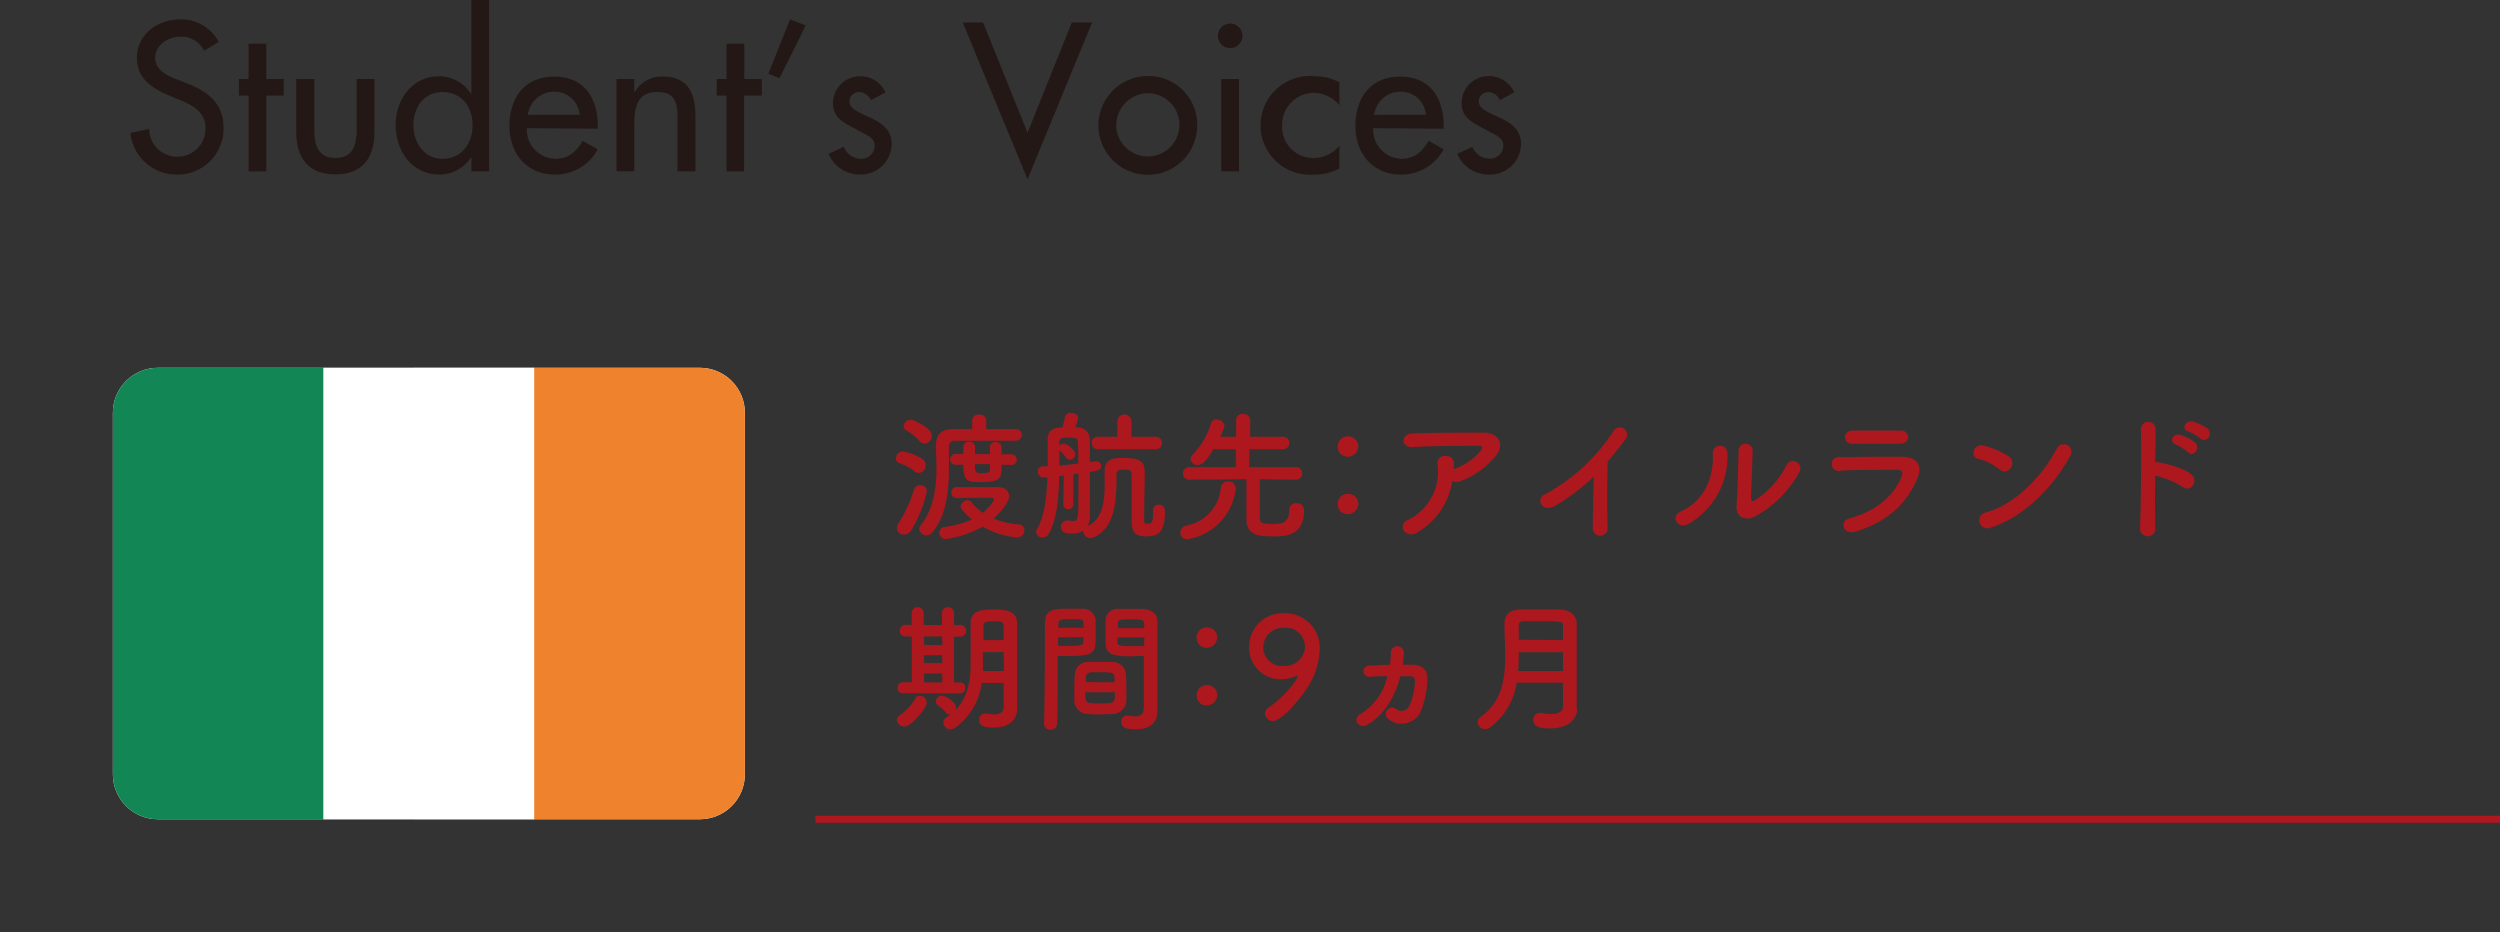
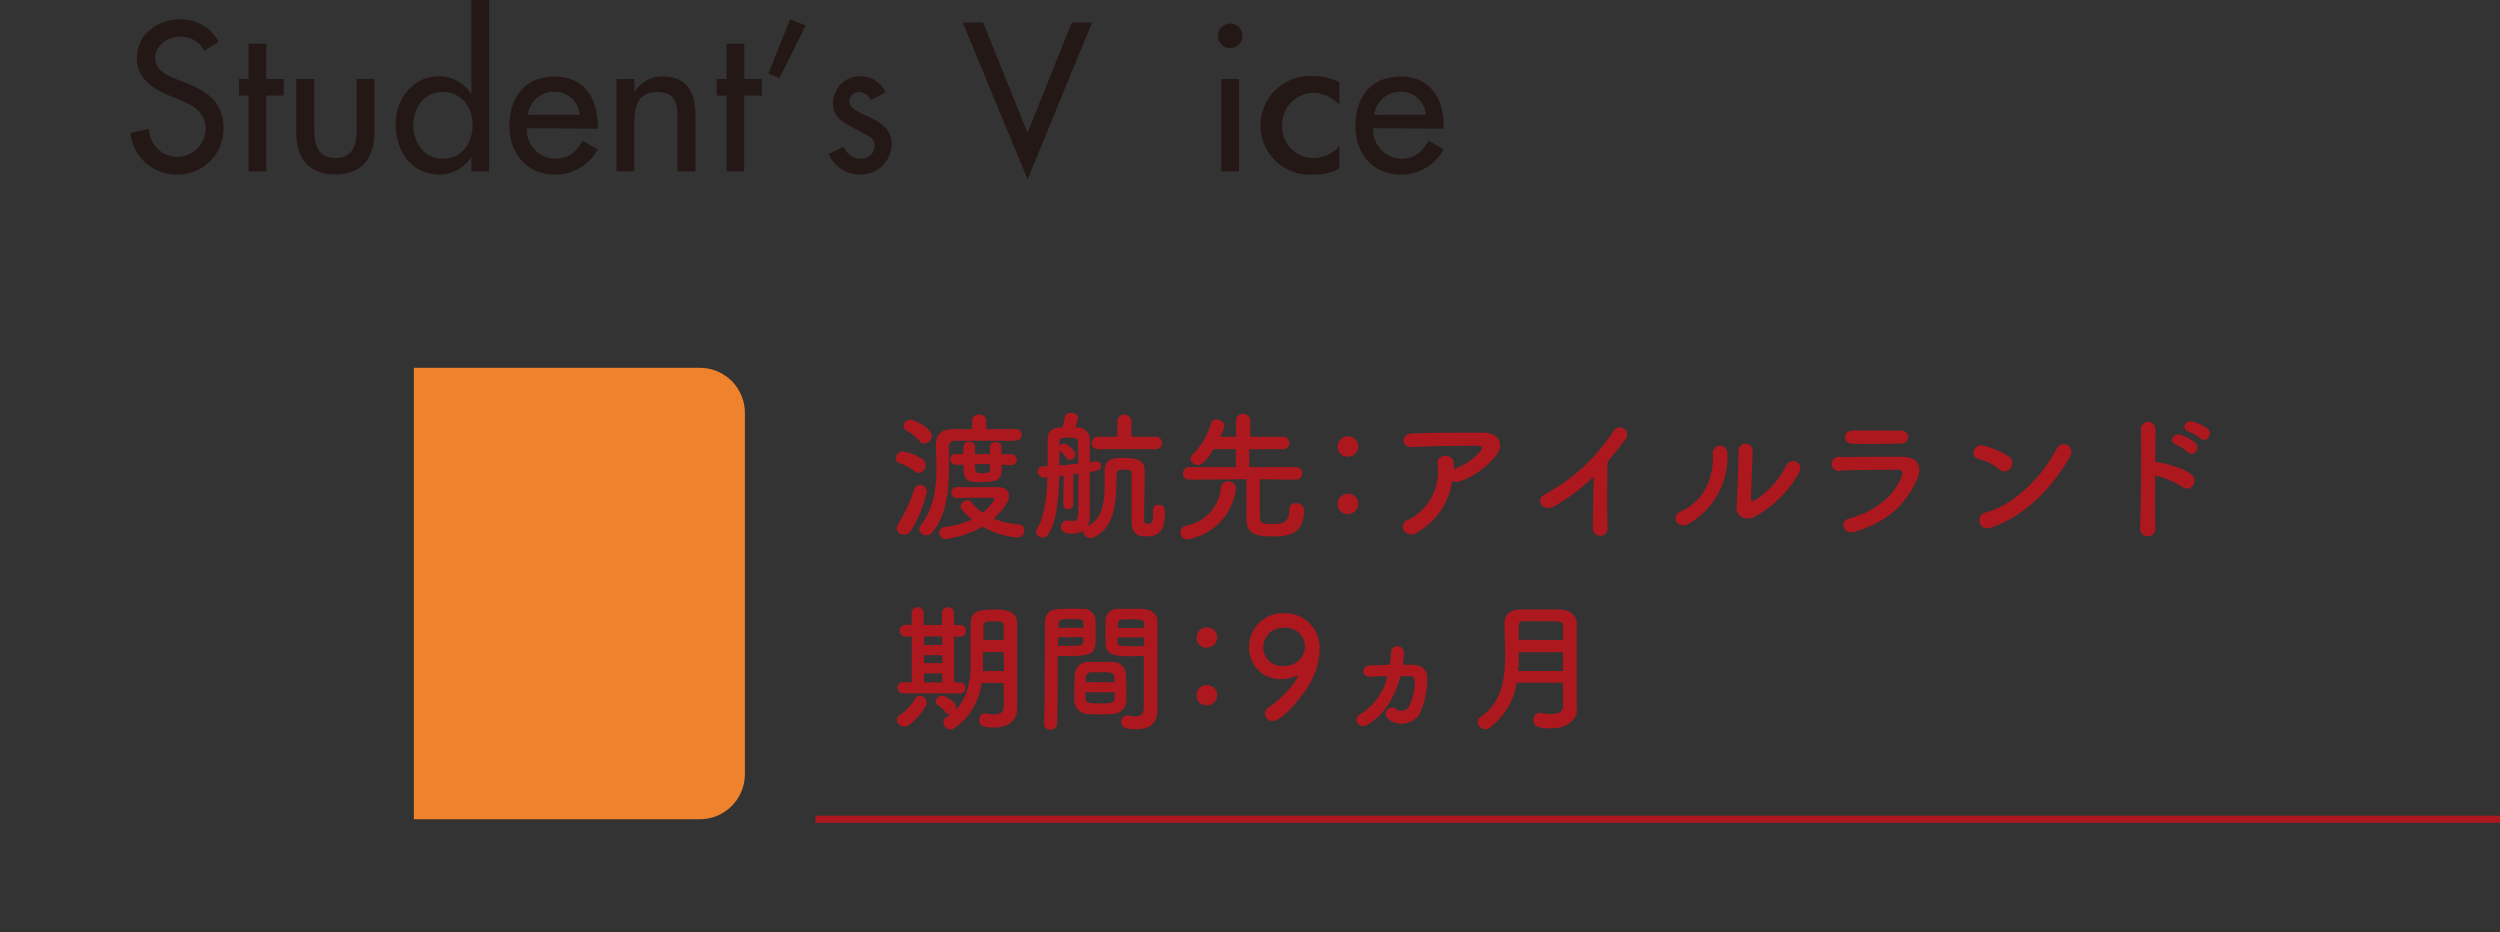
<svg xmlns="http://www.w3.org/2000/svg" viewBox="0 0 354.41 132.14">
  <rect x="0" y="0" width="354.41" height="132.14" fill="#333333" stroke="none" />
  <defs>
    <style>
      .a, .b, .d {
        fill: none;
      }

      .a {
        clip-rule: evenodd;
      }

      .c {
        fill: #ad181f;
      }

      .d {
        stroke: #ad181f;
        stroke-miterlimit: 10;
      }

      .e {
        fill: #231815;
      }

      .f {
        clip-path: url(#a);
      }

      .g {
        clip-path: url(#b);
      }

      .h {
        isolation: isolate;
      }

      .i {
        clip-path: url(#c);
      }

      .j {
        fill: #fff;
      }

      .k {
        clip-path: url(#e);
      }

      .l {
        fill: #ef822d;
      }

      .m {
        clip-path: url(#g);
      }

      .n {
        fill: #128654;
      }

      .o {
        clip-path: url(#i);
      }
    </style>
    <clipPath id="a" transform="translate(16)">
      <path class="a" d="M0,58.52a6.39,6.39,0,0,1,6.37-6.38H83.23a6.39,6.39,0,0,1,6.37,6.38v51.25a6.39,6.39,0,0,1-6.37,6.37H6.37A6.38,6.38,0,0,1,0,109.77Z" />
    </clipPath>
    <clipPath id="b" transform="translate(16)">
      <rect class="b" x="-704" y="-191.06" width="3033.6" height="3929.6" />
    </clipPath>
    <clipPath id="c" transform="translate(16)">
      <rect class="b" y="52.14" width="89.6" height="64" />
    </clipPath>
    <clipPath id="e" transform="translate(16)">
      <rect class="b" x="42.67" y="52.14" width="46.93" height="64" />
    </clipPath>
    <clipPath id="g" transform="translate(16)">
      <rect class="b" y="52.14" width="29.87" height="64" />
    </clipPath>
    <clipPath id="i" transform="translate(16)">
      <rect class="b" x="29.87" y="52.14" width="29.86" height="64" />
    </clipPath>
  </defs>
  <g>
    <g>
      <path class="c" d="M113.72,66.86a6.89,6.89,0,0,0-2.2-1.2A.68.68,0,0,1,111,65a1,1,0,0,1,1-1,7.11,7.11,0,0,1,2.8,1.1,1,1,0,0,1,.42.84,1.06,1.06,0,0,1-.92,1.1A.83.83,0,0,1,113.72,66.86Zm-1.54,8.92a.95.95,0,0,1-.86-1.5,19.56,19.56,0,0,0,2.26-4.88.89.89,0,0,1,.88-.62.9.9,0,0,1,.94.9,18,18,0,0,1-2.22,5.48A1.15,1.15,0,0,1,112.18,75.78Zm2.2-13.24a7.21,7.21,0,0,0-1.9-1.52.74.74,0,0,1-.38-.62,1,1,0,0,1,1-.9c.42,0,3,1.16,3,2.3a1.11,1.11,0,0,1-1,1.08A.86.86,0,0,1,114.38,62.54Zm13.5-.06c-1,0-2.44,0-3.86,0-1.74,0-3.5,0-4.62,0-.66,0-.88.36-.88.94v.22c0,.76,0,1.6,0,2.52,0,3.08-.24,6.78-2.34,9.3a1.08,1.08,0,0,1-.86.44,1,1,0,0,1-1-.92.8.8,0,0,1,.18-.48c1.94-2.44,2.26-5.6,2.26-8.2,0-1.1-.06-2.12-.08-2.92v-.14c0-1.58.68-2.38,2.38-2.4l2.76,0,0-1.24v0a.88.88,0,0,1,1-.82.89.89,0,0,1,1,.82v0l0,1.24c1.54,0,3.06,0,4.16,0a.8.8,0,0,1,.88.78.83.83,0,0,1-.88.84ZM119.6,70.6a.72.72,0,0,1-.72-.78.71.71,0,0,1,.7-.76h.82l3.6,0c.52,0,1,0,1.44,0,1.14,0,1.62.64,1.62,1.28,0,.8-1.1,2.2-2.2,3.18a11.72,11.72,0,0,0,3.54.82.82.82,0,0,1,.82.84,1,1,0,0,1-1.12,1,12,12,0,0,1-4.8-1.52,14.87,14.87,0,0,1-5.24,1.76.89.89,0,0,1-.9-.9.82.82,0,0,1,.78-.82,13.63,13.63,0,0,0,3.86-1.06c-.34-.26-1.62-1.34-1.62-1.86a1,1,0,0,1,1-.86.66.66,0,0,1,.5.24,7.57,7.57,0,0,0,1.66,1.54c.26-.22,1.58-1.5,1.58-1.92a.23.23,0,0,0-.26-.22h-.54c-1.24,0-3.14,0-4.48.06ZM126,65.88c0,1.74,0,2.46-2.82,2.46-2,0-2.6,0-2.6-2.46h-1.12a.76.76,0,0,1,0-1.52l1.12,0V63.3a.73.73,0,0,1,.82-.68.73.73,0,0,1,.82.7v1.06h2.12v-1a.72.72,0,0,1,.78-.72.8.8,0,0,1,.86.74c0,.32,0,.68,0,1l1.4,0a.76.76,0,0,1,0,1.52Zm-3.78-.08c0,1.2.06,1.28,1.06,1.28s1.06-.26,1.06-.5,0-.5,0-.78Z" transform="translate(16)" />
      <path class="c" d="M137.52,75.26a2.93,2.93,0,0,1-1.52.38c-1.22,0-1.58-.34-1.58-.94a.84.84,0,0,1,.78-.92l.12,0a5.89,5.89,0,0,0,.74.08c.82,0,.82-.28.82-3.92,0-.88,0-1.86,0-2.82l-.72.1v.12l0,4.16a.68.68,0,0,1-.72.68.65.65,0,0,1-.7-.66v0l.06-4.1-.64.08c-.06,3-.32,6.14-1.48,8.14a1,1,0,0,1-.88.56.89.89,0,0,1-.92-.8A.83.83,0,0,1,131,75c1.06-1.72,1.4-4.56,1.48-7.32a3.37,3.37,0,0,1-.4,0H132a.83.83,0,0,1-.88-.84.74.74,0,0,1,.76-.74c.18,0,.4,0,.64,0,0-1.4,0-2.7,0-3.78v-.06c0-1,.54-1.58,1.76-1.66h.32a12.47,12.47,0,0,0,.38-1.52.79.79,0,0,1,.86-.54c.5,0,1,.26,1,.72a7.33,7.33,0,0,1-.42,1.34h.3a1.7,1.7,0,0,1,1.78,1.74v3.16l.8-.1h.1a.66.66,0,0,1,.7.66c0,.58-.34.64-1.6.84V70.7c0,.72,0,1.88,0,2.48a2.83,2.83,0,0,1-.3,1.38c2.12-.94,2.4-3.54,2.4-5.82,0-.68,0-1.32,0-1.88V66.8c0-1.86,1.38-1.88,2.58-1.88,1.94,0,3.1.24,3.1,1.88s-.08,5.06-.08,6.66c0,.64,0,.8.44.8.62,0,.82-.22.82-1.4v-.52a.75.75,0,0,1,.8-.78c.88,0,.88.74.88,1.12,0,3.1-1.3,3.36-2.72,3.36-1.74,0-2-.92-2-2.4,0-1.72,0-5,0-6.36,0-.66-.32-.7-1.14-.7-.58,0-1,.06-1,.72,0,3.76-.18,7.5-3.28,8.9a1.26,1.26,0,0,1-.44.1,1.07,1.07,0,0,1-1-1ZM134.18,66c.88-.08,1.84-.18,2.68-.28,0-1.24,0-2.36-.06-3.1,0-.5-.34-.58-1.22-.58-1.08,0-1.4.06-1.4.58v.58a.87.87,0,0,1,.64-.32c.42,0,1.62.92,1.62,1.5a.83.83,0,0,1-.8.8.57.57,0,0,1-.5-.28,3.87,3.87,0,0,0-.88-1s-.06-.06-.08-.08Zm5.46-2.32a.88.88,0,1,1,0-1.76h2.76l0-2.16a1,1,0,0,1,2,0l0,2.16h3.46a.88.88,0,0,1,0,1.76Z" transform="translate(16)" />
      <path class="c" d="M151.34,75.52a1,1,0,0,1,.8-1,6,6,0,0,0,4.94-5.44,1,1,0,0,1,1-.84,1,1,0,0,1,1.1.94v.14a8.19,8.19,0,0,1-6.78,7.12A.94.94,0,0,1,151.34,75.52ZM167.66,68l-5.06-.06c0,1.34,0,3.86,0,5s0,1.34,1.8,1.34c1.14,0,2.38,0,2.38-2a.9.9,0,0,1,1-.94,1,1,0,0,1,1.08,1.08c0,3.58-2.78,3.62-4.3,3.62-1.88,0-3.86-.06-3.86-2.36,0-.64,0-4.14,0-5.74l-8.08.06h0a.87.87,0,0,1-.92-.88.88.88,0,0,1,.94-.9l6.56,0,0-2.54h-3.2c-1.1,1.92-1.66,2.24-2.22,2.24a1,1,0,0,1-1-.84,1,1,0,0,1,.36-.7,10.51,10.51,0,0,0,2.56-4.44.69.69,0,0,1,.72-.48c.54,0,1.16.4,1.16.92a7.72,7.72,0,0,1-.6,1.54h2.26l0-2.36a.9.9,0,0,1,1-.88.94.94,0,0,1,1,.88l0,2.36h4.66a.88.88,0,1,1,0,1.76H161.1l0,2.54,6.58,0a.86.86,0,0,1,.92.9.85.85,0,0,1-.9.88Z" transform="translate(16)" />
      <path class="c" d="M173.64,63.28a1.42,1.42,0,0,1,1.46-1.42,1.44,1.44,0,0,1,1.46,1.4,1.49,1.49,0,0,1-1.46,1.48A1.38,1.38,0,0,1,173.64,63.28Zm0,8.18A1.42,1.42,0,0,1,175.1,70a1.44,1.44,0,0,1,1.46,1.4,1.49,1.49,0,0,1-1.46,1.48A1.38,1.38,0,0,1,173.64,71.46Z" transform="translate(16)" />
      <path class="c" d="M184.94,75.46a1.36,1.36,0,0,1-1.88-.18,1,1,0,0,1,.54-1.56,7.64,7.64,0,0,0,4.2-7.86,1,1,0,0,1,1.1-1.22,1.07,1.07,0,0,1,1.2,1.14c0,.24,0,.5,0,.74.06,0,.1-.06.16-.08a8.7,8.7,0,0,0,3.64-2.52c.3-.42.3-.72-.22-.72-2.24,0-6.6,0-9.4.18-1.76.08-1.66-1.84-.16-1.92,2.9-.14,7.26-.12,10.26-.12,2.08,0,3,1.74,1.64,3.32a11.63,11.63,0,0,1-5,3.56,1.3,1.3,0,0,1-1.14-.06A10.08,10.08,0,0,1,184.94,75.46Z" transform="translate(16)" />
      <path class="c" d="M204.5,71.68c-1.84,1.12-2.88-.92-1.52-1.58a26.57,26.57,0,0,0,9.76-9,1,1,0,1,1,1.78,1.06c-.9,1.2-1.76,2.28-2.62,3.28-.06,2-.1,7.28,0,9.28a1.06,1.06,0,1,1-2.1.06c0-1.6.1-4.86.12-7.2A29.24,29.24,0,0,1,204.5,71.68Z" transform="translate(16)" />
      <path class="c" d="M222.26,72.52c3-1.32,4.74-4.4,4.56-8.22a1,1,0,1,1,2.06-.16,11,11,0,0,1-5.5,10.12C221.84,75.12,220.74,73.2,222.26,72.52Zm10.5.72c-1.3.64-2.72.12-2.58-1.6s.28-6.56.28-7.74a1,1,0,1,1,2,0c0,.78-.22,6.06-.24,6.74,0,.44.22.48.6.26a12.62,12.62,0,0,0,4.46-5,1,1,0,1,1,1.82,1A15.85,15.85,0,0,1,232.76,73.24Z" transform="translate(16)" />
      <path class="c" d="M247,75.38c-1.64.5-2.38-1.48-.78-1.9,3.94-1.06,6.48-3.48,7.38-6,.2-.54.1-.86-.66-.88-2,0-5.76,0-7.9.1a1,1,0,1,1-.06-1.88c2.58-.06,5.94-.08,8.66-.06,2,0,3,1.14,2.16,3.1C254.36,71.18,251.92,73.86,247,75.38Zm6.36-12.48c-1.88,0-4.64.06-6.8,0-1.32,0-1.4-1.88.14-1.86,1.92,0,4.72,0,6.74,0a1,1,0,0,1,1.08.92C254.48,62.44,254.14,62.9,253.32,62.9Z" transform="translate(16)" />
      <path class="c" d="M267.44,66.54a7.38,7.38,0,0,0-3-1.48c-1.2-.28-.7-2.3.82-1.88a12.68,12.68,0,0,1,3.52,1.52,1.18,1.18,0,0,1,.26,1.66A1.06,1.06,0,0,1,267.44,66.54ZM266.2,74.8a1.14,1.14,0,1,1-.68-2.16c4-1,8.06-5.16,10.08-9.08a1.09,1.09,0,1,1,1.82,1.18C274.94,69.24,270.8,73.34,266.2,74.8Z" transform="translate(16)" />
      <path class="c" d="M289.54,74.76a1.09,1.09,0,1,1-2.16.08c.14-3.24.2-11.08.12-14a1,1,0,0,1,2.08,0c0,1,0,2.72-.06,4.68a2.06,2.06,0,0,1,.34,0c1.12.18,3.72.82,4.8,1.74s-.1,2.62-1.24,1.78a12.4,12.4,0,0,0-3.9-1.62C289.5,70.26,289.5,73.14,289.54,74.76ZM292.44,63c-1.06-.38-.32-1.66.66-1.36a6.68,6.68,0,0,1,2.1,1.12c.84.82-.28,2.12-1,1.36A7.54,7.54,0,0,0,292.44,63Zm1.78-1.86c-1.08-.34-.38-1.64.6-1.38a6.84,6.84,0,0,1,2.14,1c.88.78-.22,2.14-1,1.4A7.23,7.23,0,0,0,294.22,61.16Z" transform="translate(16)" />
    </g>
    <g>
      <path class="c" d="M111.14,102.06a.87.87,0,0,1,.44-.7A6.8,6.8,0,0,0,113.76,99a.69.69,0,0,1,.62-.36,1,1,0,0,1,1,1c0,.7-2.18,3.36-3.14,3.36A1.06,1.06,0,0,1,111.14,102.06Zm.9-3.78a.76.76,0,0,1-.8-.78.75.75,0,0,1,.8-.78h1.22V90.24h-.88a.83.83,0,0,1,0-1.66h0l.86,0V86.8a.86.86,0,0,1,1.7,0v1.8h2.6V86.8a.86.86,0,0,1,1.7,0v1.8l1,0h0a.84.84,0,0,1,0,1.66h-1v6.48h.86a.72.72,0,0,1,.74.78.74.74,0,0,1-.76.78Zm5.52-8.06H115v1.22h2.6Zm0,2.66H115V94h2.6Zm0,2.58H115v1.28h2.6Zm8.72,1.36h-3.12a9.16,9.16,0,0,1-3.82,6.38,1.07,1.07,0,0,1-.6.2,1,1,0,0,1-1-1,.87.87,0,0,1,.44-.72,5.66,5.66,0,0,0,.56-.4.5.5,0,0,1-.16,0,.61.61,0,0,1-.52-.28,3.72,3.72,0,0,0-1.08-1,.65.65,0,0,1-.32-.56.88.88,0,0,1,.88-.82c.42,0,2,.84,2,1.66a1.17,1.17,0,0,1-.08.38c1.88-1.92,2.14-4.54,2.14-6.48,0-.7,0-1.32,0-1.76,0-1.42,0-2.58,0-4,0-2,1.66-2,3.44-2,1.6,0,3.14.18,3.16,2v2.16c0,6.18,0,6.82,0,7.08l0,2.82v0c0,1.18-.76,2.66-3.3,2.66-1.52,0-2.08-.28-2.08-1.08a.84.84,0,0,1,.78-.92.55.55,0,0,1,.18,0,6.71,6.71,0,0,0,1.2.14c.76,0,1.32-.26,1.32-1.16Zm0-4.38h-2.94v.12c0,.4,0,.86,0,1.36s0,.78,0,1.2h3Zm0-1.7c0-.72,0-1.4,0-2s-.32-.66-1.32-.66-1.54,0-1.54.66,0,1.3,0,2Z" transform="translate(16)" />
      <path class="c" d="M133,103.44a.87.87,0,0,1-1-.82v0c.14-3.66.1-10,.14-14.32,0-2,1.38-2,3.42-2,.76,0,1.56,0,1.94,0a1.74,1.74,0,0,1,1.82,1.58c0,.7,0,1.42,0,2.12,0,2.52,0,3-4,3-.52,0-1,0-1.38,0v1.8c0,2.16,0,5-.08,7.78A.88.88,0,0,1,133,103.44ZM137.6,89c0-.22,0-.42,0-.62,0-.56-.14-.62-1.74-.62s-1.78.06-1.82.78c0,.14,0,.3,0,.46ZM134,90.34v1.22c.28,0,.88,0,1.48,0,1.94,0,2.08-.08,2.1-.64,0-.18,0-.38,0-.6Zm7.76,10.88c-.54,0-1.14.06-1.72.06s-1.2,0-1.74-.06a1.94,1.94,0,0,1-2-1.86c0-.28,0-.62,0-1,0-.9,0-1.94.08-2.74a1.84,1.84,0,0,1,1.88-1.78c.52,0,1.08,0,1.62,0s1.32,0,1.9,0a1.88,1.88,0,0,1,1.82,1.64c.06.7.08,1.58.08,2.4,0,.52,0,1,0,1.42A2,2,0,0,1,141.76,101.22Zm-3.9-3.08c0,1.56,0,1.58,2.08,1.58,1.48,0,2.06,0,2.1-.8,0-.22,0-.5,0-.78ZM142,96.72c0-.24,0-.44,0-.62,0-.74-.42-.8-1.78-.8-.5,0-1,0-1.52,0a.77.77,0,0,0-.78.8c0,.18,0,.38,0,.6Zm2.8-3.68c-2.36,0-4,0-4.08-1.76,0-.4,0-.84,0-1.26,0-.7,0-1.42,0-2.12a1.7,1.7,0,0,1,1.78-1.58c.38,0,1.22,0,2,0,.58,0,1.14,0,1.48,0,1.48.08,2.1.88,2.1,1.78v1.5c0,3,0,6.1,0,8.64,0,.94,0,1.78,0,2.48,0,1.42-.7,2.66-3,2.66-1.4,0-2.12-.18-2.12-1.06a.81.81,0,0,1,.78-.88l.16,0a7.17,7.17,0,0,0,1.06.12c.66,0,1.16-.24,1.18-1.22,0-.8,0-1.66,0-2.56,0-1.34,0-2.72,0-4V93C145.94,93,145.42,93,144.84,93Zm1.42-4c0-1.22,0-1.24-1.88-1.24-1.6,0-1.82,0-1.86.64,0,.18,0,.4,0,.6Zm0,1.32h-3.8c0,.22,0,.42,0,.6,0,.56.08.64,2.2.64.66,0,1.3,0,1.58,0Z" transform="translate(16)" />
      <path class="c" d="M153.64,90.36a1.42,1.42,0,0,1,1.46-1.42,1.44,1.44,0,0,1,1.46,1.4,1.49,1.49,0,0,1-1.46,1.48A1.38,1.38,0,0,1,153.64,90.36Zm0,8.18a1.42,1.42,0,0,1,1.46-1.42,1.44,1.44,0,0,1,1.46,1.4A1.49,1.49,0,0,1,155.1,100,1.38,1.38,0,0,1,153.64,98.54Z" transform="translate(16)" />
      <path class="c" d="M163.32,101.16a1.08,1.08,0,0,1,.54-.88c2.12-1.38,4.1-3.94,4.1-4.42a.05.05,0,0,0-.06-.06s-.06,0-.12,0a4.79,4.79,0,0,1-2.1.48,4.43,4.43,0,0,1-4.6-4.52,4.76,4.76,0,0,1,5-4.82,4.89,4.89,0,0,1,5,5.14,10.48,10.48,0,0,1-1.36,4.78c-.8,1.48-3.86,5.36-5.3,5.36A1.16,1.16,0,0,1,163.32,101.16ZM166.08,89a2.8,2.8,0,0,0-3,2.76A2.65,2.65,0,0,0,166,94.4a2.82,2.82,0,0,0,3-2.78A2.69,2.69,0,0,0,166.08,89Z" transform="translate(16)" />
      <path class="c" d="M177.74,102.8a1,1,0,0,1-1.32-.3c-.26-.4-.14-1,.5-1.3a8.43,8.43,0,0,0,3.76-5.34c-.86,0-1.7,0-2.38.08-1.38.06-1.3-1.54-.12-1.6.82,0,1.84-.08,2.86-.1a13.28,13.28,0,0,0,.14-1.74.92.92,0,1,1,1.84.06,13.17,13.17,0,0,1-.16,1.68c.5,0,1,0,1.42,0,1.18,0,2.12.66,2.06,2a12.58,12.58,0,0,1-1,4.78,3,3,0,0,1-4.54.9.9.9,0,1,1,1.12-1.42,1.19,1.19,0,0,0,1.84-.4,8.6,8.6,0,0,0,.82-3.54.62.62,0,0,0-.64-.7h-1.42C181.84,98.5,180.36,101.36,177.74,102.8Z" transform="translate(16)" />
      <path class="c" d="M207.58,100.58c0,1.18-1.06,2.68-3.84,2.68-1.46,0-2.36-.22-2.36-1.18a.91.91,0,0,1,.92-1,.82.82,0,0,1,.22,0,7.84,7.84,0,0,0,1.36.14c.92,0,1.7-.26,1.7-1.16s0-2.1,0-3.28H199a9.66,9.66,0,0,1-3.76,6.34,1.14,1.14,0,0,1-.7.24,1.06,1.06,0,0,1-1.06-1,.91.91,0,0,1,.44-.76c3-2.06,3.46-5.34,3.46-8.64,0-1.56-.1-3.12-.1-4.56s1-2,2.4-2c.9,0,2,0,3.14,0,.8,0,1.6,0,2.28,0,1.36.06,2.4.7,2.42,2v1.42c0,1.88,0,3.88,0,5.66,0,.78,0,1.52,0,2.2l0,2.82Zm-2-8.12h-6.28c0,.88,0,1.76-.08,2.66h6.36Zm0-1.72c0-.7,0-1.38,0-2s-.3-.68-2.64-.68c-1,0-2.06,0-2.9,0-.46,0-.74.18-.74.64,0,.62,0,1.3,0,2Z" transform="translate(16)" />
    </g>
    <line class="d" x1="354.41" y1="116.14" x2="115.6" y2="116.14" />
    <g>
      <path class="e" d="M12.94,7.2a3.62,3.62,0,0,0-3.39-2C7.87,5.21,6,6.36,6,8.2c0,1.66,1.63,2.52,2.94,3l1.51.59c3,1.17,5.24,2.82,5.24,6.35A6.51,6.51,0,0,1,9,24.75a6.58,6.58,0,0,1-6.52-5.91l2.66-.56a4,4,0,1,0,8-.11c0-2.27-1.82-3.25-3.64-4L8,13.55c-2.41-1-4.59-2.41-4.59-5.35,0-3.41,3-5.46,6.22-5.46A6,6,0,0,1,15,5.94Z" transform="translate(16)" />
      <path class="e" d="M21.76,24.3H19.24V13.55H17.87V11.2h1.37v-5h2.52v5h2.46v2.35H21.76Z" transform="translate(16)" />
      <path class="e" d="M28.56,11.2v7.25c0,2.1.53,3.95,3,3.95s3-1.85,3-3.95V11.2h2.52v7.53c0,3.59-1.68,6-5.54,6S26,22.32,26,18.73V11.2Z" transform="translate(16)" />
      <path class="e" d="M50.82,22.26h0a5.43,5.43,0,0,1-4.46,2.49c-4,0-6.27-3.33-6.27-7.08,0-3.59,2.38-6.86,6.16-6.86a5.4,5.4,0,0,1,4.57,2.57h0V0h2.52V24.3H50.82ZM51,17.75c0-2.55-1.54-4.7-4.25-4.7s-4.15,2.27-4.15,4.7,1.49,4.76,4.15,4.76S51,20.33,51,17.75Z" transform="translate(16)" />
      <path class="e" d="M58.69,18.17a4.13,4.13,0,0,0,4,4.34c1.93,0,3-1,3.92-2.55l2.13,1.21a6.82,6.82,0,0,1-6.08,3.58c-4,0-6.44-3-6.44-6.89,0-4,2.15-7,6.38-7s6.14,3.08,6.14,7v.39Zm7.48-1.9A3.55,3.55,0,0,0,62.55,13a3.75,3.75,0,0,0-3.72,3.28Z" transform="translate(16)" />
      <path class="e" d="M73.92,13H74a4.46,4.46,0,0,1,3.94-2.15c3.7,0,4.65,2.49,4.65,5.68V24.3H80.05V16.8c0-2.24-.31-3.75-2.88-3.75-3.25,0-3.25,2.85-3.25,5.23v6H71.4V11.2h2.52Z" transform="translate(16)" />
      <path class="e" d="M89.49,24.3H87V13.55H85.6V11.2H87v-5h2.52v5H92v2.35H89.49Z" transform="translate(16)" />
      <path class="e" d="M98.22,3.61,94.5,11.09l-1.57-.65L96,2.74Z" transform="translate(16)" />
      <path class="e" d="M107.46,14.2a1.92,1.92,0,0,0-1.68-1.15,1.36,1.36,0,0,0-1.37,1.29c0,1.14,1.51,1.65,3,2.35s3,1.65,3,3.72A4.4,4.4,0,0,1,106,24.75a4.84,4.84,0,0,1-4.54-2.94l2.16-1A2.61,2.61,0,0,0,106,22.51a1.88,1.88,0,0,0,2-1.85c0-.7-.34-1-.93-1.42l-2.46-1.32c-1.46-.78-2.52-1.51-2.52-3.3a3.83,3.83,0,0,1,3.86-3.81,3.91,3.91,0,0,1,3.59,2.29Z" transform="translate(16)" />
      <path class="e" d="M129.67,18.82l6.27-15.63h2.88l-9.15,22.23L120.48,3.19h2.89Z" transform="translate(16)" />
-       <path class="e" d="M153.72,17.78a7,7,0,1,1-7-7A6.89,6.89,0,0,1,153.72,17.78Zm-11.48,0a4.48,4.48,0,1,0,4.48-4.56A4.55,4.55,0,0,0,142.24,17.78Z" transform="translate(16)" />
      <path class="e" d="M160.13,5.21a1.74,1.74,0,0,1-3.47,0,1.74,1.74,0,1,1,3.47,0Zm-.48,19.09h-2.52V11.2h2.52Z" transform="translate(16)" />
      <path class="e" d="M173.88,14.92a4.83,4.83,0,0,0-3.75-1.76,4.53,4.53,0,0,0-4.37,4.59,4.42,4.42,0,0,0,4.53,4.65,4.7,4.7,0,0,0,3.59-1.74v3.22a7.3,7.3,0,0,1-3.61.87,7,7,0,1,1,.14-13.94,7.09,7.09,0,0,1,3.47.87Z" transform="translate(16)" />
      <path class="e" d="M178.67,18.17a4.12,4.12,0,0,0,3.94,4.34c1.94,0,3-1,3.92-2.55l2.13,1.21a6.81,6.81,0,0,1-6.07,3.58c-4,0-6.44-3-6.44-6.89,0-4,2.15-7,6.38-7s6.13,3.08,6.13,7v.39Zm7.47-1.9A3.54,3.54,0,0,0,182.53,13a3.74,3.74,0,0,0-3.72,3.28Z" transform="translate(16)" />
-       <path class="e" d="M196.64,14.2A1.93,1.93,0,0,0,195,13.05a1.36,1.36,0,0,0-1.37,1.29c0,1.14,1.51,1.65,3,2.35s3,1.65,3,3.72a4.41,4.41,0,0,1-4.51,4.34,4.83,4.83,0,0,1-4.54-2.94l2.16-1a2.6,2.6,0,0,0,2.38,1.68,1.88,1.88,0,0,0,2-1.85c0-.7-.34-1-.93-1.42l-2.46-1.32c-1.46-.78-2.52-1.51-2.52-3.3a3.82,3.82,0,0,1,3.86-3.81,3.91,3.91,0,0,1,3.59,2.29Z" transform="translate(16)" />
    </g>
    <g class="f">
      <g class="g">
        <g class="h">
          <g class="i">
            <g class="i">
-               <rect class="j" y="36.14" width="121.6" height="96" />
-             </g>
+               </g>
            <g class="k">
              <g class="i">
                <rect class="l" x="42.67" y="36.14" width="78.93" height="96" />
              </g>
            </g>
            <g class="m">
              <g class="i">
-                 <rect class="n" y="36.14" width="61.87" height="96" />
-               </g>
+                 </g>
            </g>
            <g class="o">
              <g class="i">
-                 <rect class="j" x="29.87" y="36.14" width="61.86" height="96" />
-               </g>
+                 </g>
            </g>
          </g>
        </g>
      </g>
    </g>
  </g>
</svg>